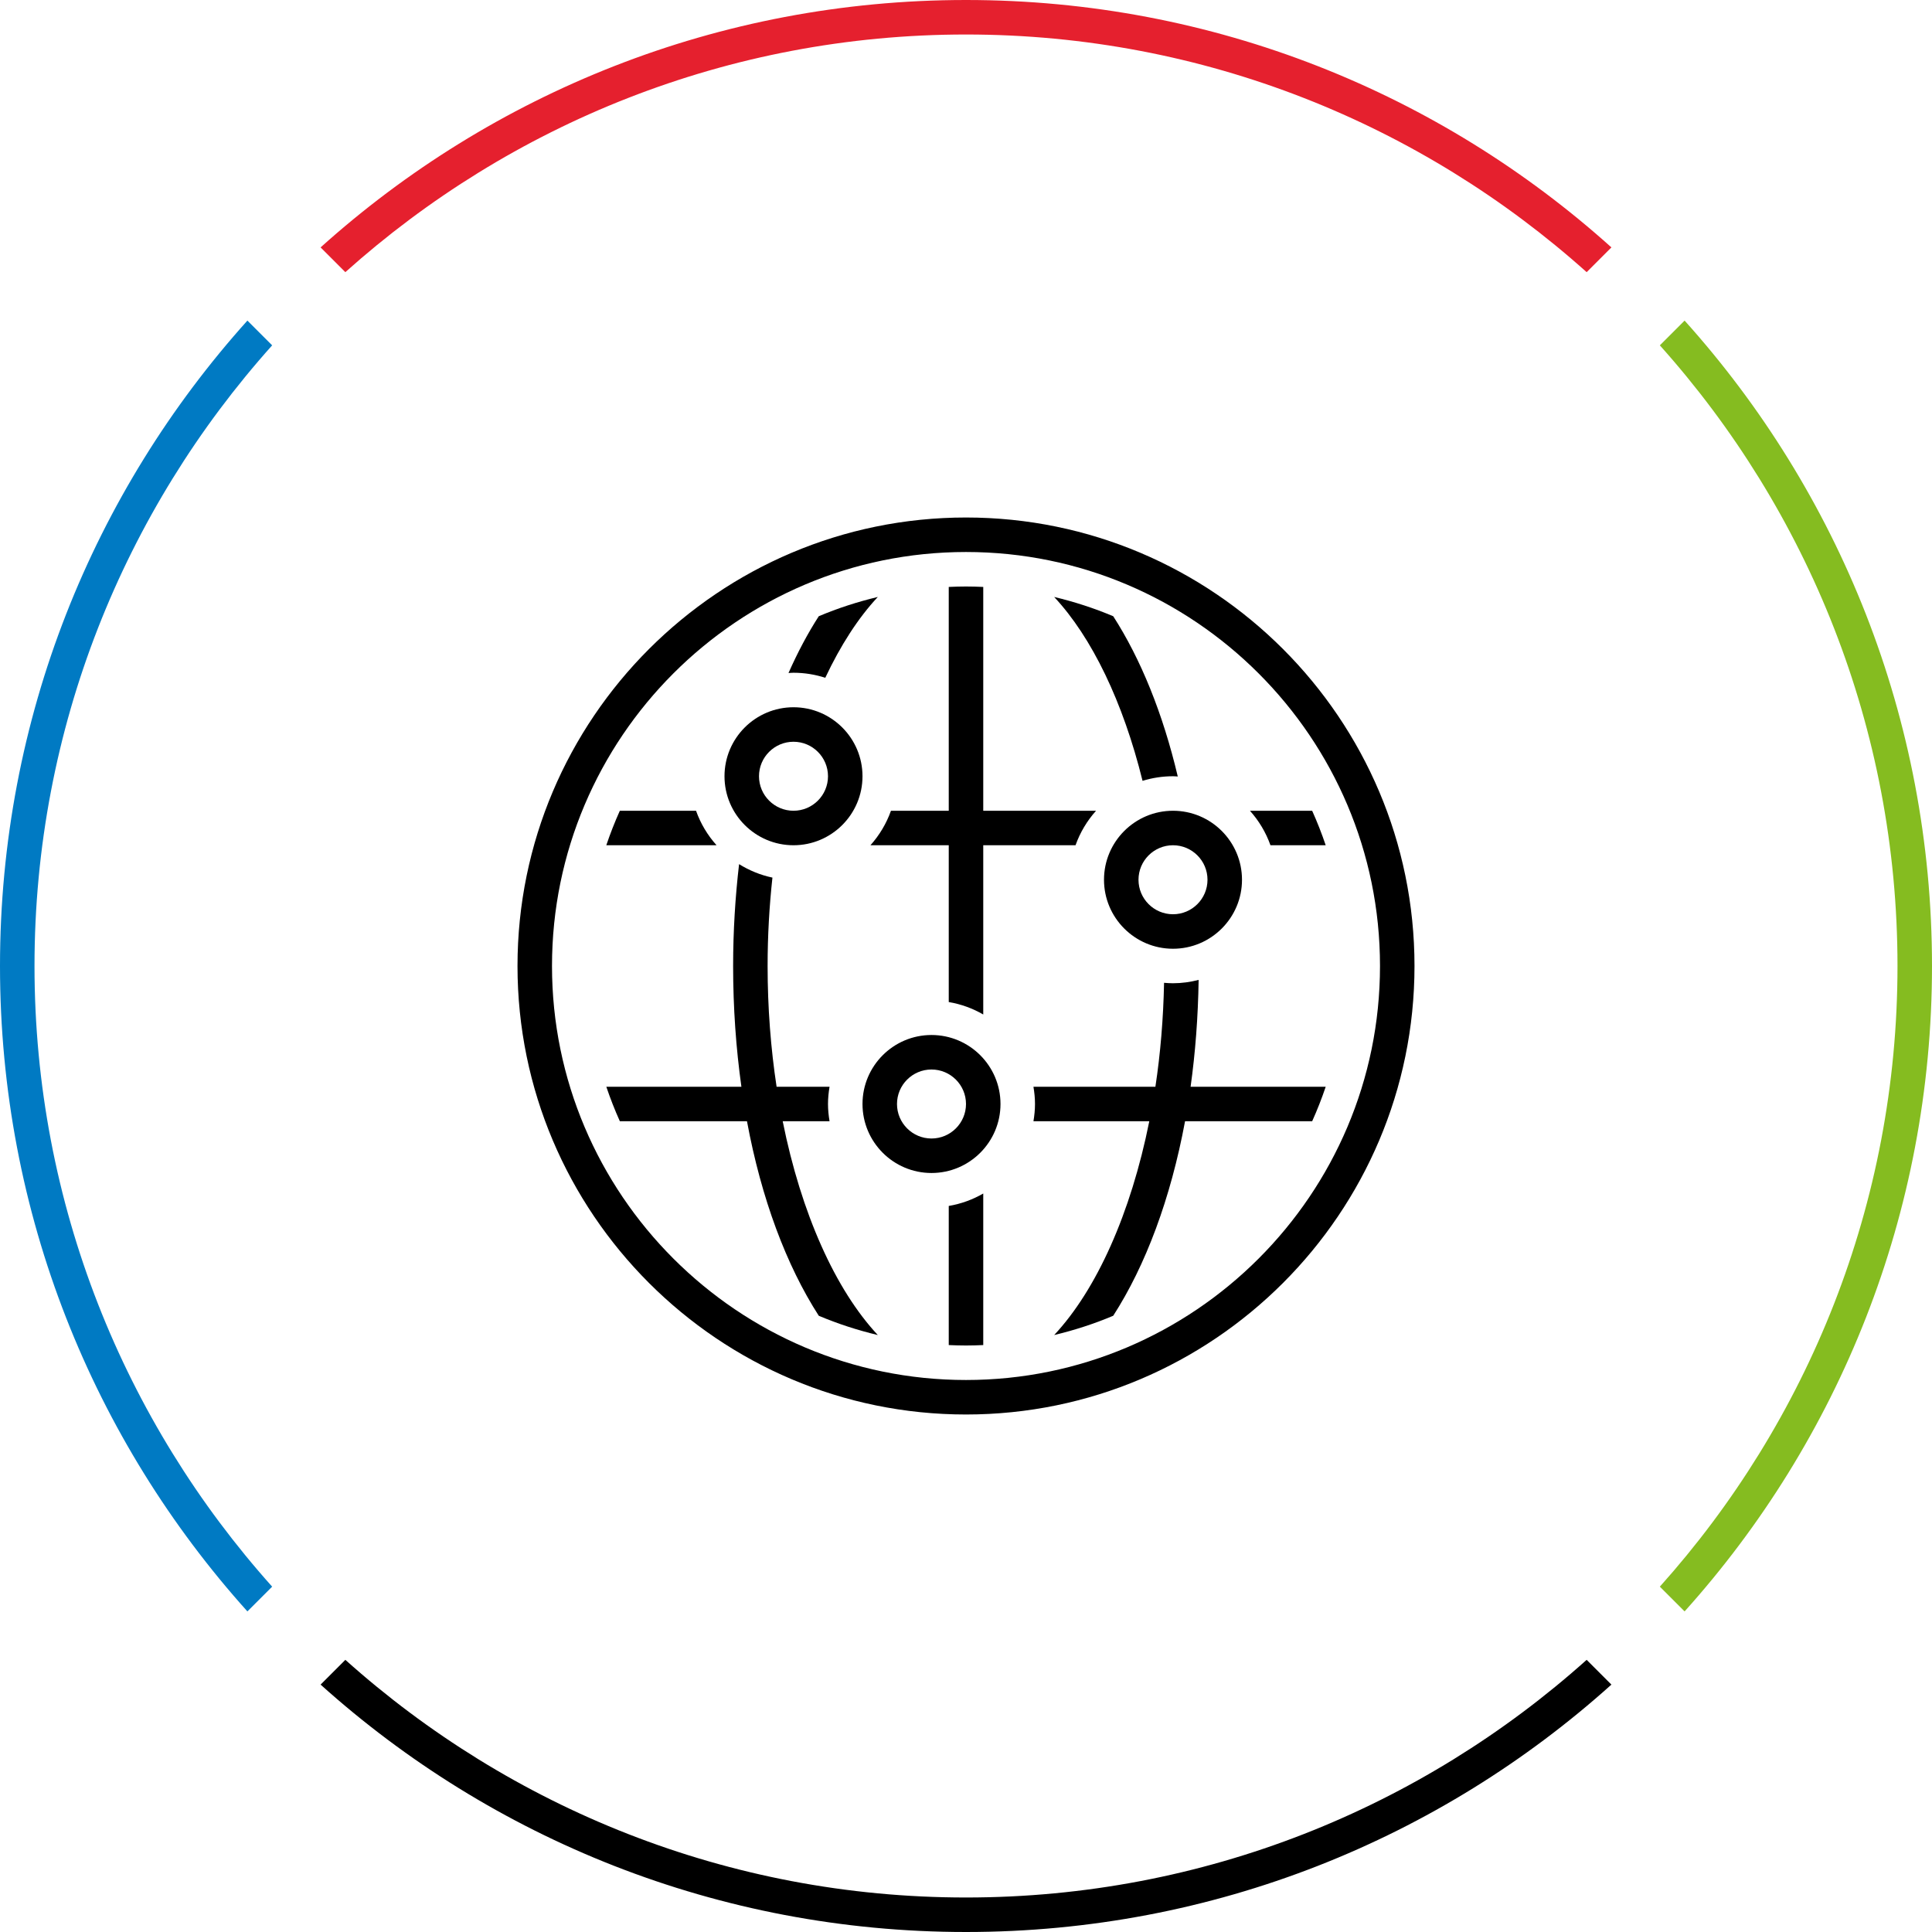
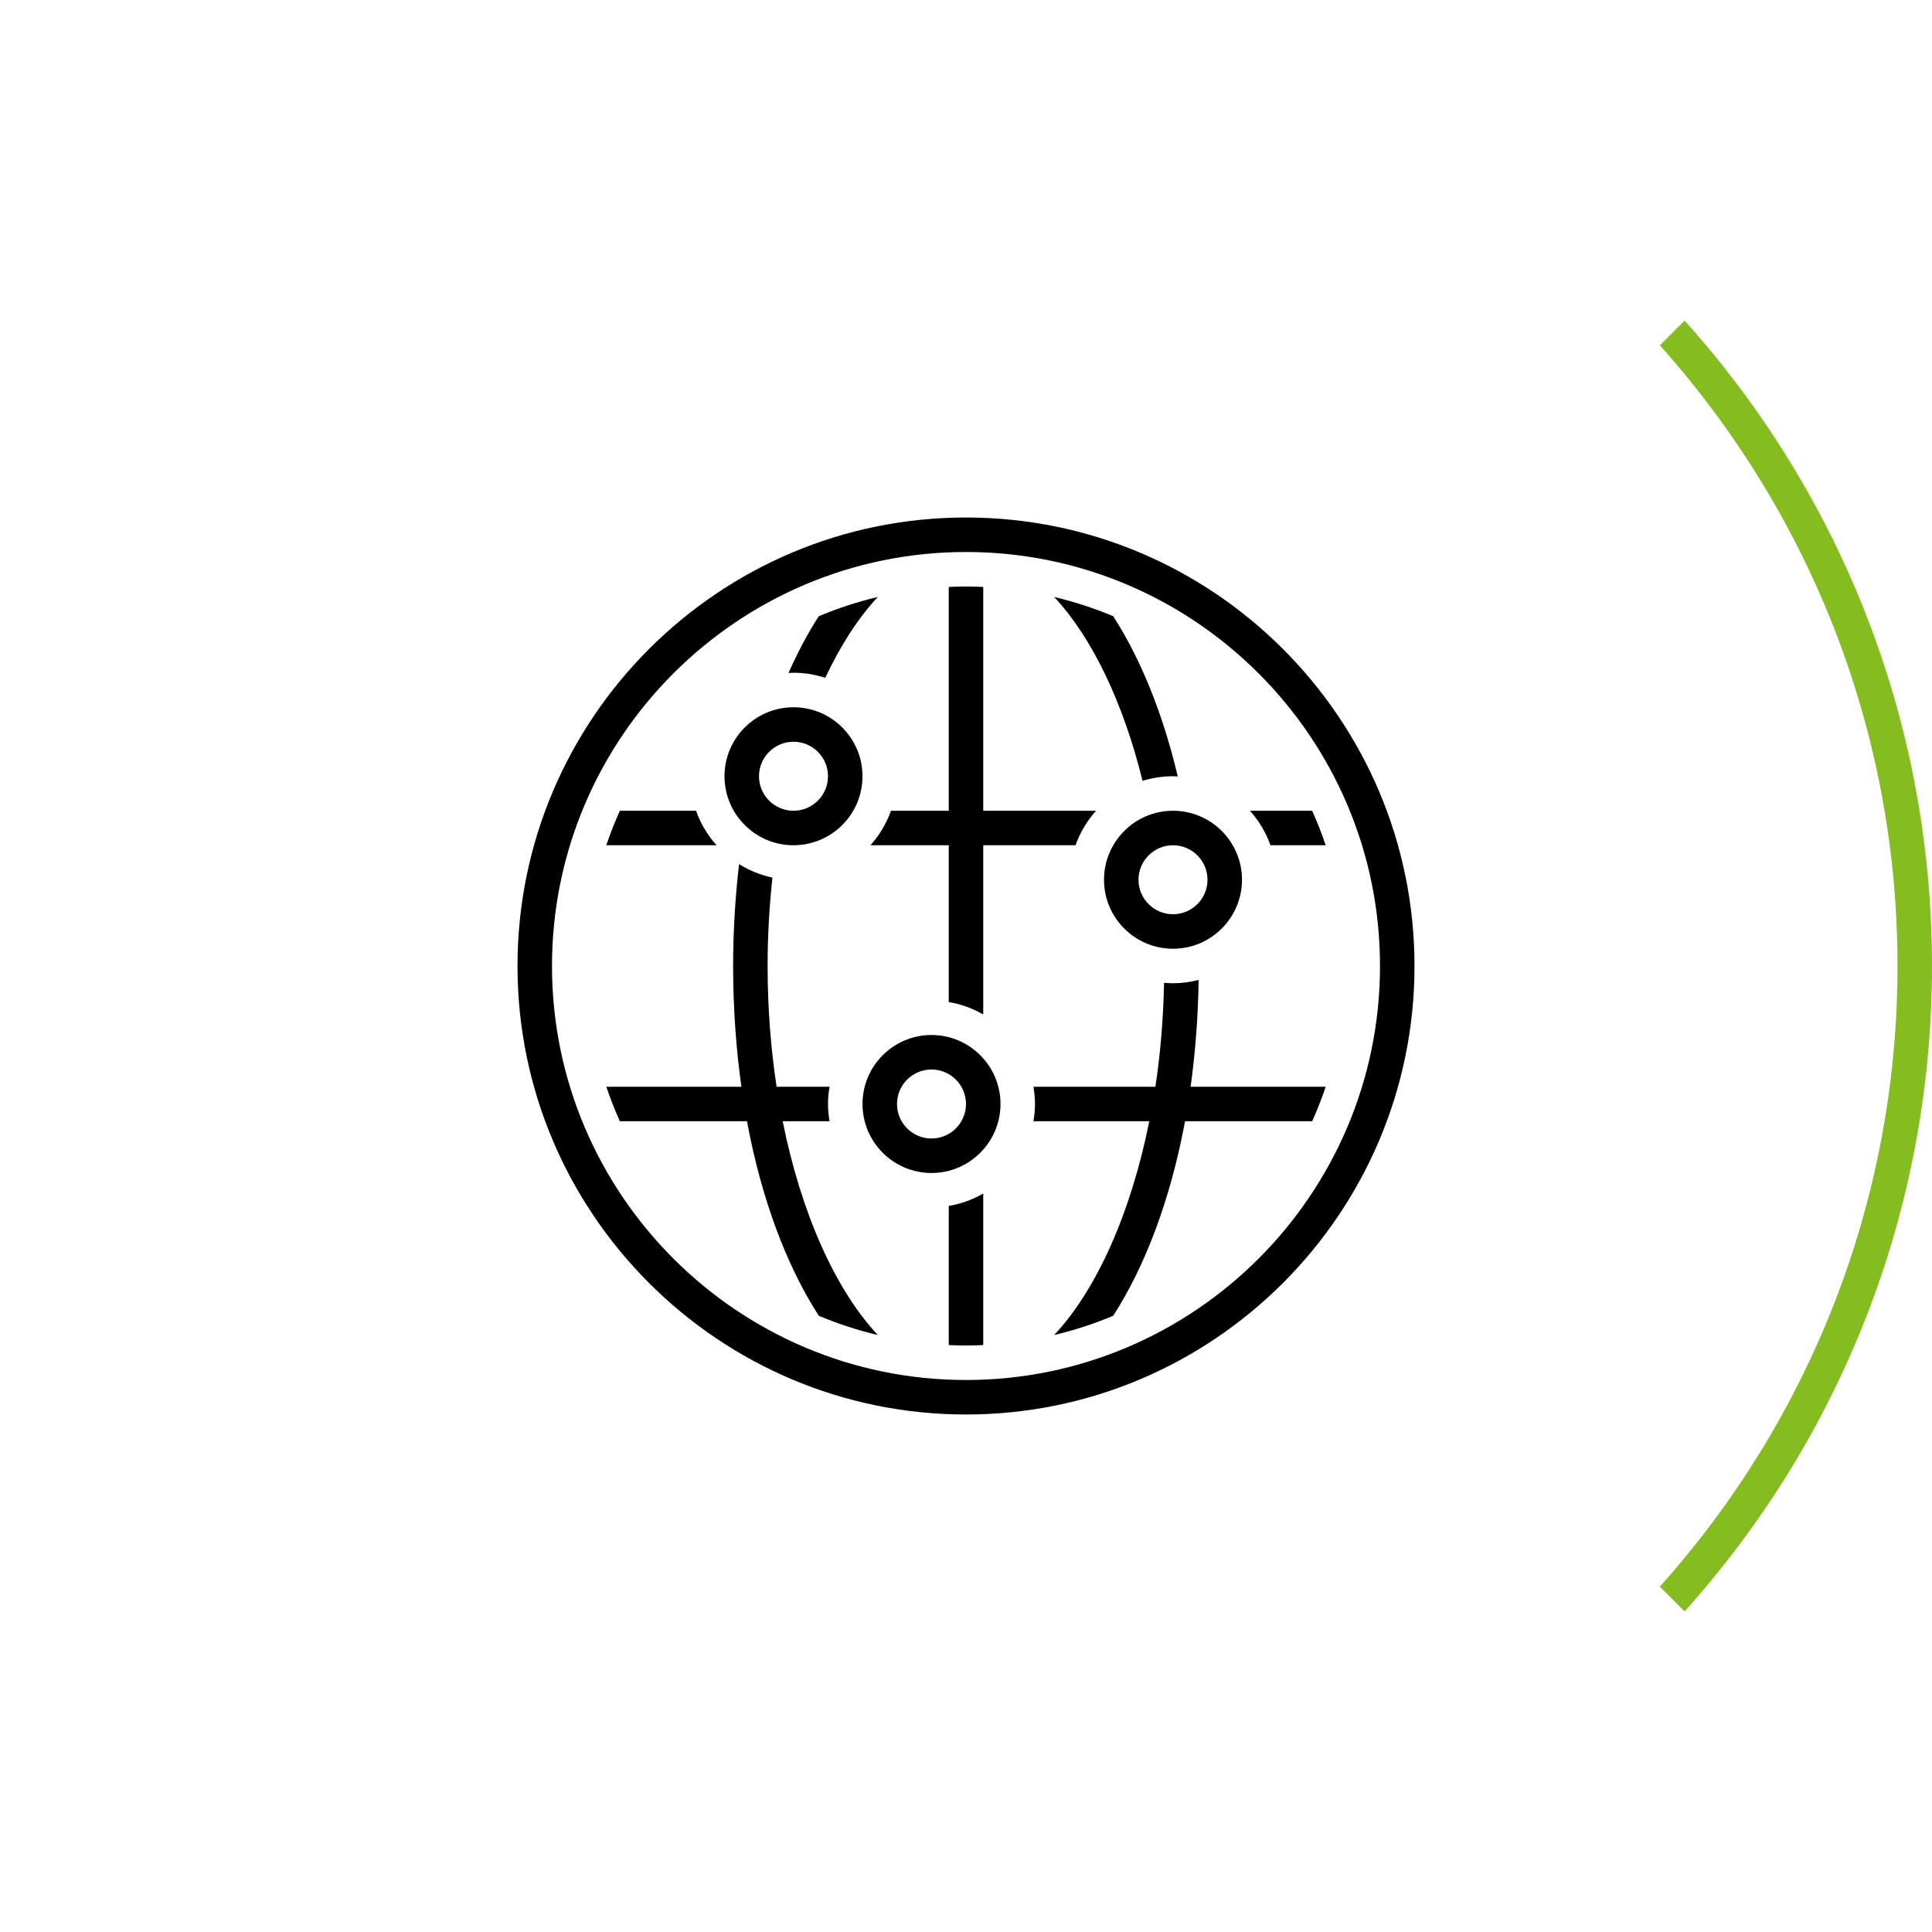
<svg xmlns="http://www.w3.org/2000/svg" version="1.1" x="0px" y="0px" width="112px" height="112px" viewBox="0 0 112 112" style="enable-background:new 0 0 112 112;" xml:space="preserve">
  <style type="text/css">
	.st0{fill:none;}
	.st1{display:none;}
	.st2{display:inline;}
	.st3{fill:#85BC20;}
	.st4{fill:#E5202E;}
	.st5{fill:#007AC3;}
	.st6{fill:none;stroke:#000000;stroke-width:4;stroke-miterlimit:10;}
	.st7{fill:none;stroke:#000000;stroke-width:4;stroke-linecap:square;stroke-miterlimit:10;}
</style>
  <g id="transparant_background">
    <g id="a">
      <rect x="20" y="20" class="st0" width="72" height="72" />
    </g>
  </g>
  <g id="basic__x2B__medium_icon">
    <path d="M56,82c-14.336,0-26-11.663-26-26c0-14.336,11.664-26,26-26c14.337,0,26,11.664,26,26C82,70.337,70.337,82,56,82z M56,32   c-13.233,0-24,10.767-24,24s10.767,24,24,24s24-10.767,24-24S69.233,32,56,32z" />
    <g>
      <path d="M68,55c-2.206,0-4-1.794-4-4s1.794-4,4-4s4,1.794,4,4S70.206,55,68,55z M68,49c-1.103,0-2,0.897-2,2s0.897,2,2,2    s2-0.897,2-2S69.103,49,68,49z" />
    </g>
    <g>
      <path d="M46,49c-2.206,0-4-1.794-4-4s1.794-4,4-4s4,1.794,4,4S48.206,49,46,49z M46,43c-1.103,0-2,0.897-2,2s0.897,2,2,2    s2-0.897,2-2S47.103,43,46,43z" />
    </g>
    <g>
      <path d="M47.842,39.292c0.887-1.885,1.915-3.477,3.046-4.686c-1.18,0.282-2.325,0.654-3.424,1.118    c-0.637,0.99-1.223,2.093-1.754,3.291C45.807,39.01,45.902,39,46,39C46.643,39,47.261,39.104,47.842,39.292z" />
      <path d="M68.277,45.014c-0.862-3.649-2.148-6.815-3.742-9.29c-1.098-0.464-2.244-0.836-3.424-1.118    c2.188,2.339,3.997,6.099,5.124,10.66C66.794,45.094,67.386,45,68,45C68.093,45,68.184,45.01,68.277,45.014z" />
      <path d="M55,69.91v8.065C55.332,77.99,55.665,78,56,78s0.668-0.01,1-0.025v-8.786C56.392,69.541,55.718,69.788,55,69.91z" />
      <path d="M73.65,49h3.202c-0.23-0.682-0.492-1.349-0.785-2H72.46C72.978,47.578,73.385,48.254,73.65,49z" />
      <path d="M63.54,47H57V34.025C56.668,34.01,56.335,34,56,34s-0.668,0.01-1,0.025V47h-3.35c-0.265,0.746-0.672,1.422-1.19,2H55v9.09    c0.718,0.121,1.392,0.369,2,0.721V49h5.35C62.615,48.254,63.022,47.578,63.54,47z" />
      <path d="M41.54,49c-0.519-0.578-0.926-1.254-1.19-2h-4.417c-0.293,0.651-0.555,1.318-0.785,2H41.54z" />
      <path d="M69.02,63c0.276-1.973,0.433-4.048,0.466-6.194C69.01,56.928,68.514,57,68,57c-0.175,0-0.347-0.011-0.518-0.026    c-0.042,2.078-0.21,4.102-0.502,6.026h-7.07c0.055,0.326,0.09,0.659,0.09,1s-0.035,0.674-0.09,1h6.716    c-1.071,5.339-3.054,9.764-5.514,12.394c1.18-0.282,2.325-0.654,3.423-1.118c1.877-2.915,3.329-6.787,4.164-11.276h7.369    c0.293-0.651,0.555-1.318,0.785-2H69.02z" />
      <path d="M47.465,76.276c1.098,0.464,2.243,0.836,3.423,1.118c-2.46-2.63-4.443-7.055-5.514-12.394h2.716    C48.035,64.674,48,64.341,48,64s0.035-0.674,0.09-1h-3.07c-0.338-2.225-0.521-4.577-0.521-7c0-1.753,0.099-3.468,0.28-5.125    c-0.697-0.145-1.347-0.416-1.934-0.78C42.625,51.988,42.5,53.96,42.5,56c0,2.435,0.169,4.779,0.48,7h-7.831    c0.23,0.682,0.492,1.349,0.785,2h7.369C44.136,69.489,45.588,73.361,47.465,76.276z" />
    </g>
    <g>
      <path d="M54,68c-2.206,0-4-1.794-4-4s1.794-4,4-4s4,1.794,4,4S56.206,68,54,68z M54,62c-1.103,0-2,0.897-2,2s0.897,2,2,2    s2-0.897,2-2S55.103,62,54,62z" />
    </g>
  </g>
  <g id="large_icon" class="st1">
    <path class="st2" d="M56,82c-14.336,0-26-11.663-26-26c0-14.336,11.664-26,26-26c14.337,0,26,11.664,26,26   C82,70.337,70.337,82,56,82z M56,32c-13.233,0-24,10.767-24,24s10.767,24,24,24s24-10.767,24-24S69.233,32,56,32z" />
    <g class="st2">
      <path class="st3" d="M68,55c-2.206,0-4-1.794-4-4s1.794-4,4-4s4,1.794,4,4S70.206,55,68,55z M68,49c-1.103,0-2,0.897-2,2    s0.897,2,2,2s2-0.897,2-2S69.103,49,68,49z" />
    </g>
    <g class="st2">
      <path class="st4" d="M46,49c-2.206,0-4-1.794-4-4s1.794-4,4-4s4,1.794,4,4S48.206,49,46,49z M46,43c-1.103,0-2,0.897-2,2    s0.897,2,2,2s2-0.897,2-2S47.103,43,46,43z" />
    </g>
    <g class="st2">
      <path class="st5" d="M47.842,39.292c0.887-1.885,1.915-3.477,3.046-4.686c-1.18,0.282-2.325,0.654-3.424,1.118    c-0.637,0.99-1.223,2.093-1.754,3.291C45.807,39.01,45.902,39,46,39C46.643,39,47.261,39.104,47.842,39.292z" />
      <path class="st5" d="M68.277,45.014c-0.862-3.649-2.148-6.815-3.742-9.29c-1.098-0.464-2.244-0.836-3.424-1.118    c2.188,2.339,3.997,6.099,5.124,10.66C66.794,45.094,67.386,45,68,45C68.093,45,68.184,45.01,68.277,45.014z" />
-       <path class="st5" d="M55,69.91v8.065C55.332,77.99,55.665,78,56,78s0.668-0.01,1-0.025v-8.786    C56.392,69.541,55.718,69.788,55,69.91z" />
      <path class="st5" d="M73.65,49h3.202c-0.23-0.682-0.492-1.349-0.785-2H72.46C72.978,47.578,73.385,48.254,73.65,49z" />
      <path class="st5" d="M63.54,47H57V34.025C56.668,34.01,56.335,34,56,34s-0.668,0.01-1,0.025V47h-3.35    c-0.265,0.746-0.672,1.422-1.19,2H55v9.09c0.718,0.121,1.392,0.369,2,0.721V49h5.35C62.615,48.254,63.022,47.578,63.54,47z" />
      <path class="st5" d="M41.54,49c-0.519-0.578-0.926-1.254-1.19-2h-4.417c-0.293,0.651-0.555,1.318-0.785,2H41.54z" />
      <path class="st5" d="M69.02,63c0.276-1.973,0.433-4.048,0.466-6.194C69.01,56.928,68.514,57,68,57    c-0.175,0-0.347-0.011-0.518-0.026c-0.042,2.078-0.21,4.102-0.502,6.026h-7.07c0.055,0.326,0.09,0.659,0.09,1s-0.035,0.674-0.09,1    h6.716c-1.071,5.339-3.054,9.764-5.514,12.394c1.18-0.282,2.325-0.654,3.423-1.118c1.877-2.915,3.329-6.787,4.164-11.276h7.369    c0.293-0.651,0.555-1.318,0.785-2H69.02z" />
      <path class="st5" d="M47.465,76.276c1.098,0.464,2.243,0.836,3.423,1.118c-2.46-2.63-4.443-7.055-5.514-12.394h2.716    C48.035,64.674,48,64.341,48,64s0.035-0.674,0.09-1h-3.07c-0.338-2.225-0.521-4.577-0.521-7c0-1.753,0.099-3.468,0.28-5.125    c-0.697-0.145-1.347-0.416-1.934-0.78C42.625,51.988,42.5,53.96,42.5,56c0,2.435,0.169,4.779,0.48,7h-7.831    c0.23,0.682,0.492,1.349,0.785,2h7.369C44.136,69.489,45.588,73.361,47.465,76.276z" />
    </g>
    <g class="st2">
      <path class="st4" d="M54,68c-2.206,0-4-1.794-4-4s1.794-4,4-4s4,1.794,4,4S56.206,68,54,68z M54,62c-1.103,0-2,0.897-2,2    s0.897,2,2,2s2-0.897,2-2S55.103,62,54,62z" />
    </g>
  </g>
  <g id="colored_circle">
    <path class="st3" d="M97.658,18.585l-1.435,1.435C104.782,29.579,110,42.189,110,56s-5.217,26.421-13.777,35.98l1.435,1.435   C106.572,83.498,112,70.384,112,56S106.572,28.502,97.658,18.585z" />
-     <path d="M91.98,96.223C82.421,104.782,69.811,110,56,110s-26.421-5.218-35.98-13.777l-1.435,1.435   C28.502,106.572,41.616,112,56,112s27.498-5.428,37.415-14.342L91.98,96.223z" />
-     <path class="st4" d="M20.02,15.777C29.579,7.217,42.189,2,56,2s26.421,5.218,35.98,13.777l1.435-1.435C83.498,5.428,70.384,0,56,0   S28.502,5.428,18.585,14.342L20.02,15.777z" />
-     <path class="st5" d="M15.777,91.98C7.218,82.421,2,69.811,2,56s5.218-26.421,13.777-35.98l-1.435-1.435C5.428,28.502,0,41.616,0,56   s5.428,27.498,14.342,37.415L15.777,91.98z" />
  </g>
  <g id="primary_illustration" class="st1">
    <ellipse class="st6" cx="83" cy="17" rx="69" ry="60" />
    <path class="st7" d="M107,68c7.264,13.259,20.809,22.587,36.631,24c-9.476-10.178-15.317-23.786-15.317-38.789" />
    <path class="st2" d="M56,133c-42.458,0-77-34.542-77-77s34.542-77,77-77s77,34.542,77,77S98.458,133,56,133z M56-17   c-40.252,0-73,32.748-73,73c0,40.252,32.748,73,73,73c40.252,0,73-32.748,73-73C129,15.748,96.252-17,56-17z" />
    <g class="st2">
      <path class="st3" d="M92,52c-6.065,0-11-4.935-11-11s4.935-11,11-11s11,4.935,11,11S98.065,52,92,52z M92,34c-3.859,0-7,3.14-7,7    s3.141,7,7,7s7-3.14,7-7S95.859,34,92,34z" />
    </g>
    <g class="st2">
      <path class="st4" d="M26,34c-6.065,0-11-4.935-11-11s4.935-11,11-11s11,4.935,11,11S32.065,34,26,34z M26,16c-3.86,0-7,3.14-7,7    s3.14,7,7,7s7-3.14,7-7S29.86,16,26,16z" />
    </g>
    <g class="st2">
      <path class="st5" d="M29.147,8.338c3.665-8.725,8.312-15.656,13.589-20.046c-2.511,0.491-4.976,1.109-7.382,1.866    c-2.77,3.292-5.342,7.279-7.66,11.915c-0.955,1.911-1.849,3.91-2.689,5.978C25.336,8.029,25.664,8,26,8    C27.08,8,28.131,8.12,29.147,8.338z" />
      <path class="st5" d="M54,94.442v30.507c0.666,0.019,1.329,0.051,2,0.051s1.334-0.032,2-0.051V92.667    C56.774,93.444,55.431,94.045,54,94.442z" />
      <path class="st5" d="M81.836,30H58v-42.949C57.334-12.968,56.671-13,56-13s-1.334,0.032-2,0.051V30H39.256    c-0.799,1.506-1.852,2.852-3.093,4H54v31.558c1.431,0.397,2.774,0.998,4,1.775V34h20.744C79.542,32.494,80.595,31.148,81.836,30z" />
      <path class="st5" d="M105.256,34h16.126c-0.456-1.352-0.949-2.687-1.485-4h-17.734C103.405,31.148,104.458,32.494,105.256,34z" />
      <path class="st5" d="M93.888,78c1.06-7.049,1.612-14.442,1.612-22c0-0.143-0.007-0.284-0.008-0.427C94.369,55.842,93.204,56,92,56    c-0.169,0-0.333-0.02-0.5-0.025c0,0.009,0,0.017,0,0.025c0,7.665-0.581,15.054-1.651,22H64.851C64.939,78.656,65,79.32,65,80    s-0.061,1.344-0.149,2h24.314c-3.523,18.94-10.776,34.116-19.901,41.708c2.511-0.491,4.976-1.11,7.382-1.866    c2.77-3.292,5.342-7.278,7.66-11.914c4.024-8.048,7.036-17.562,8.918-27.928h26.674c0.536-1.313,1.029-2.648,1.485-4H93.888z" />
      <path class="st5" d="M27.695,109.928c2.318,4.636,4.89,8.622,7.66,11.914c2.406,0.756,4.871,1.374,7.382,1.865    C33.611,116.116,26.359,100.94,22.836,82h12.314C35.061,81.344,35,80.68,35,80s0.061-1.344,0.149-2H22.151    c-1.07-6.946-1.651-14.335-1.651-22c0-6.446,0.432-12.679,1.2-18.635c-1.358-0.407-2.631-1.006-3.798-1.758    C16.992,42.173,16.5,49.01,16.5,56c0,7.558,0.551,14.951,1.612,22H-9.383c0.456,1.352,0.949,2.687,1.485,4h26.674    C20.658,92.365,23.671,101.88,27.695,109.928z" />
      <path class="st5" d="M15.837,34c-1.241-1.148-2.294-2.494-3.093-4H-7.898c-0.536,1.313-1.029,2.648-1.485,4H15.837z" />
      <path class="st5" d="M88.443,26.444C89.586,26.164,90.773,26,92,26c0.147,0,0.289,0.018,0.435,0.022    c-1.891-8.824-4.626-16.943-8.129-23.949c-2.318-4.636-4.89-8.622-7.66-11.915c-2.406-0.756-4.871-1.375-7.382-1.866    C77.81-4.599,84.707,9.168,88.443,26.444z" />
    </g>
    <g class="st2">
      <path class="st4" d="M50,91c-6.065,0-11-4.935-11-11s4.935-11,11-11s11,4.935,11,11S56.065,91,50,91z M50,73c-3.86,0-7,3.141-7,7    s3.14,7,7,7s7-3.141,7-7S53.86,73,50,73z" />
    </g>
  </g>
</svg>